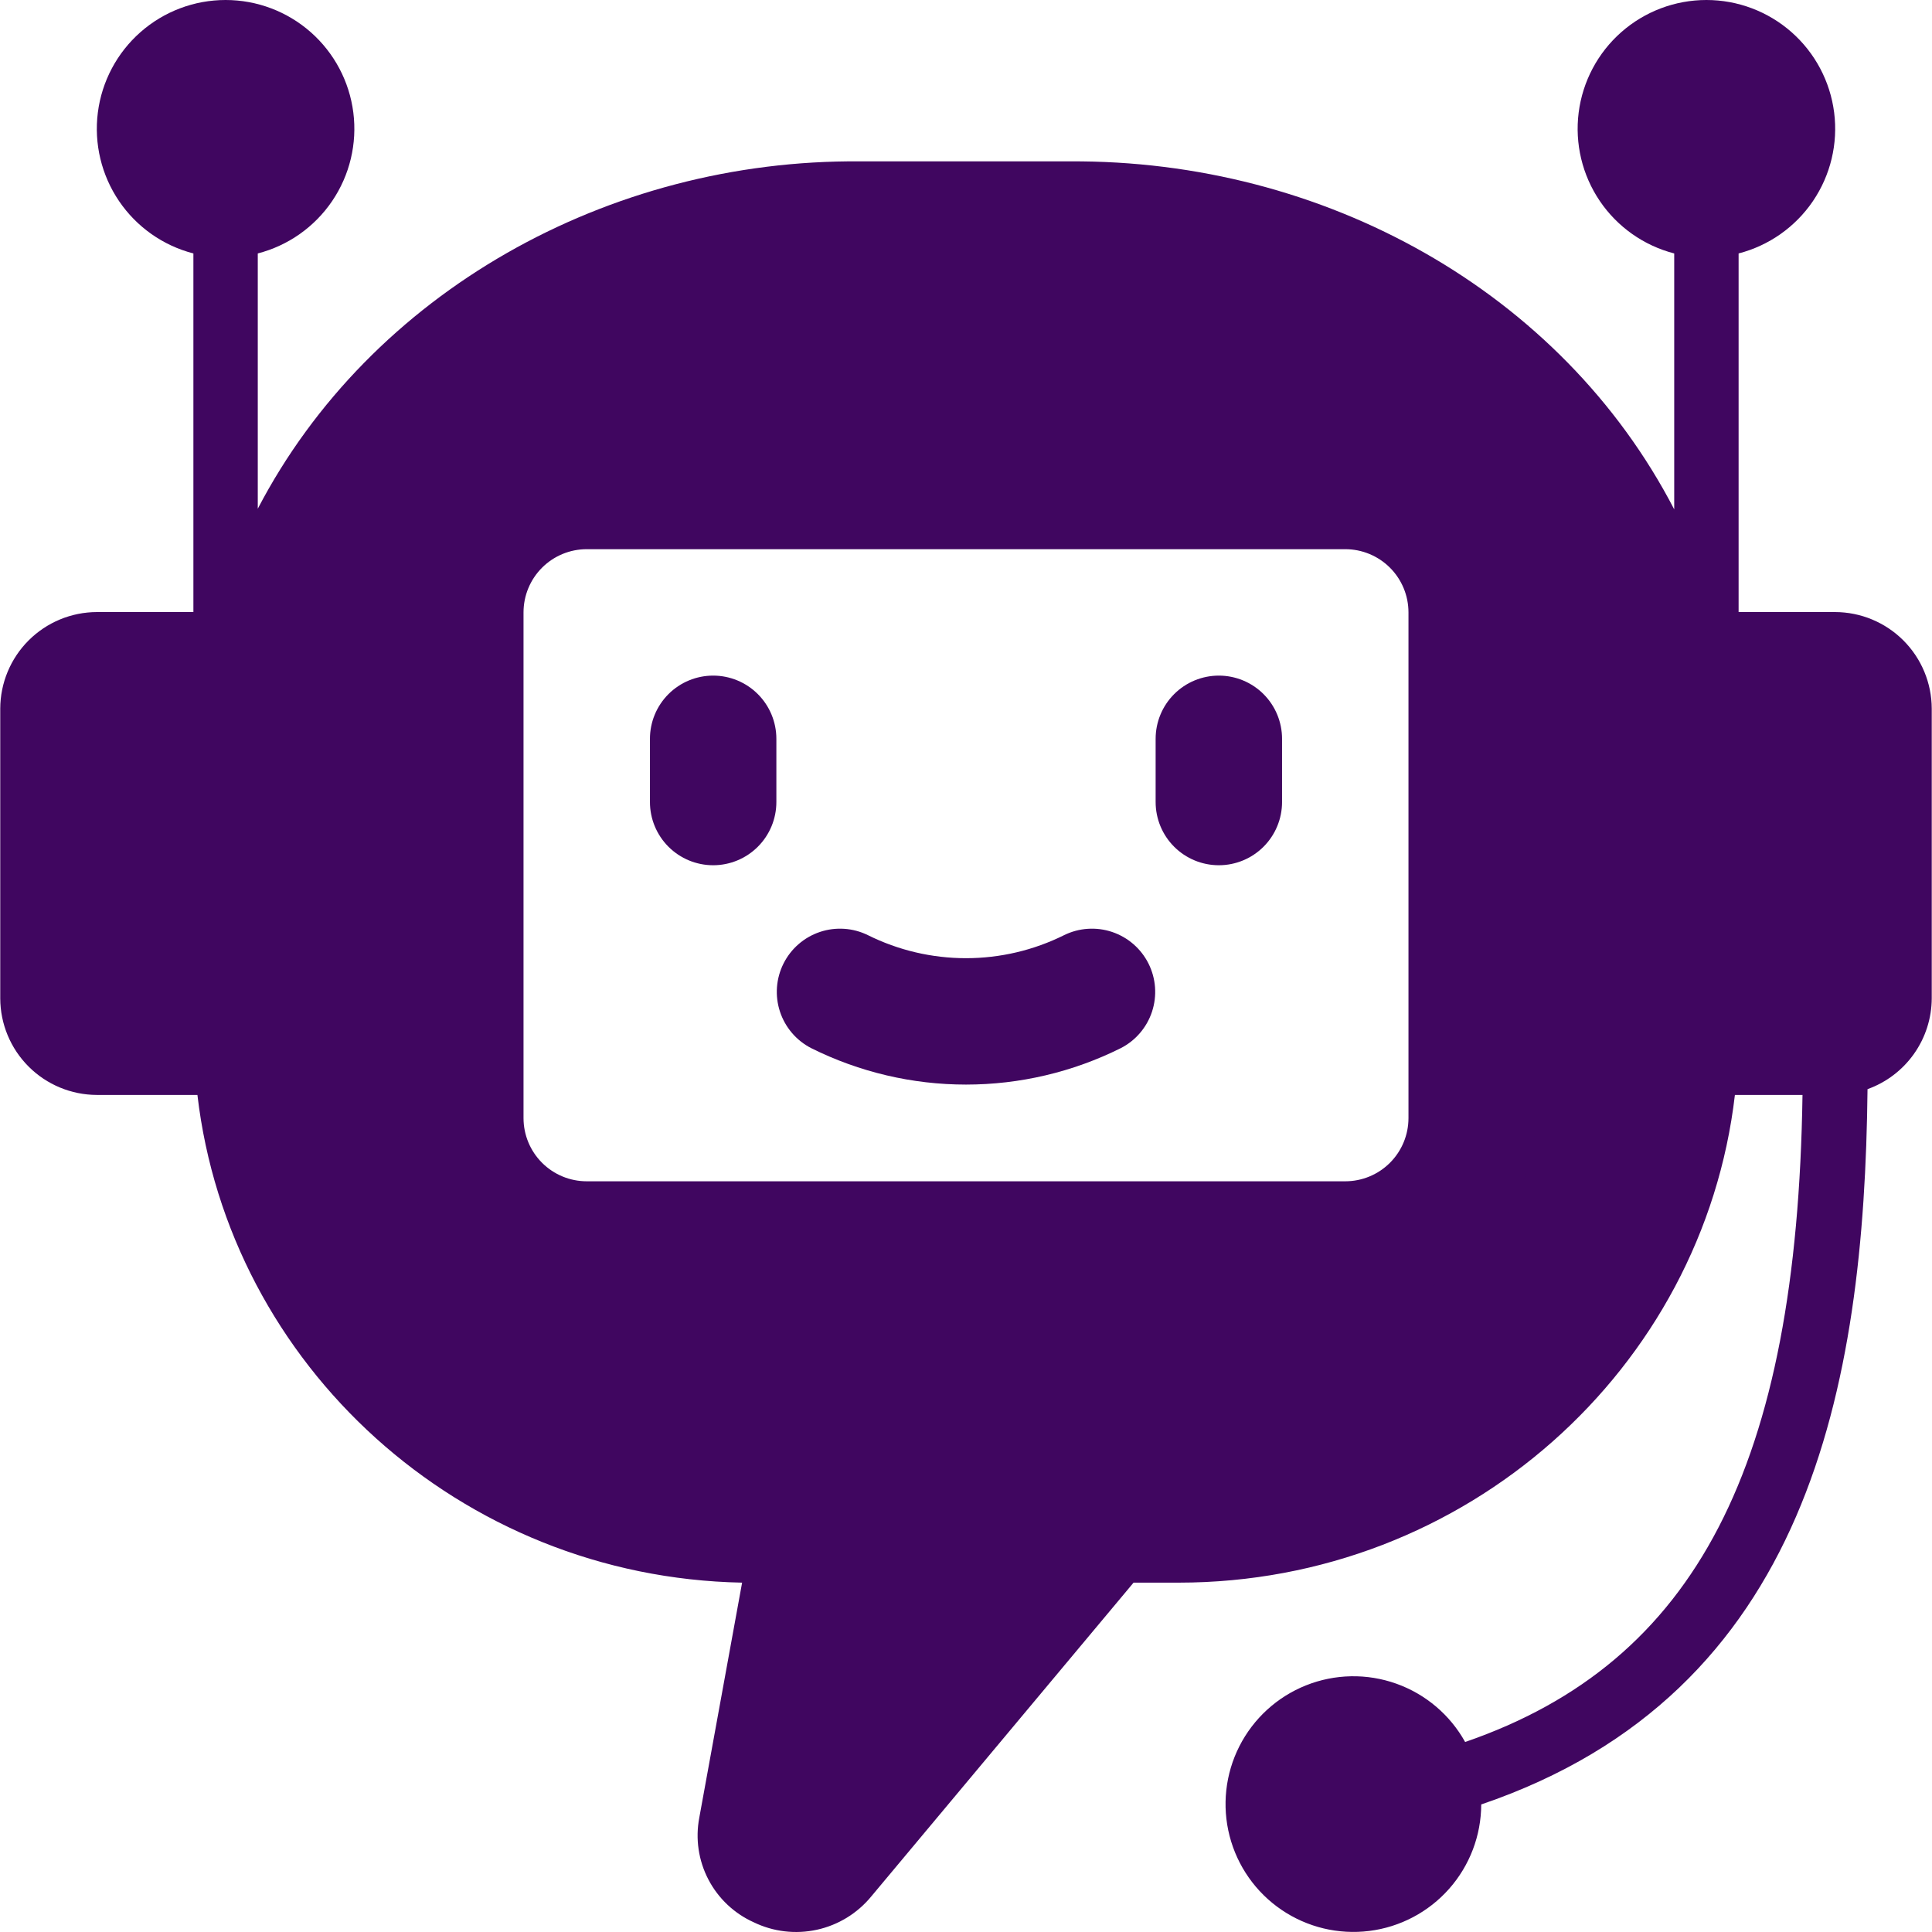
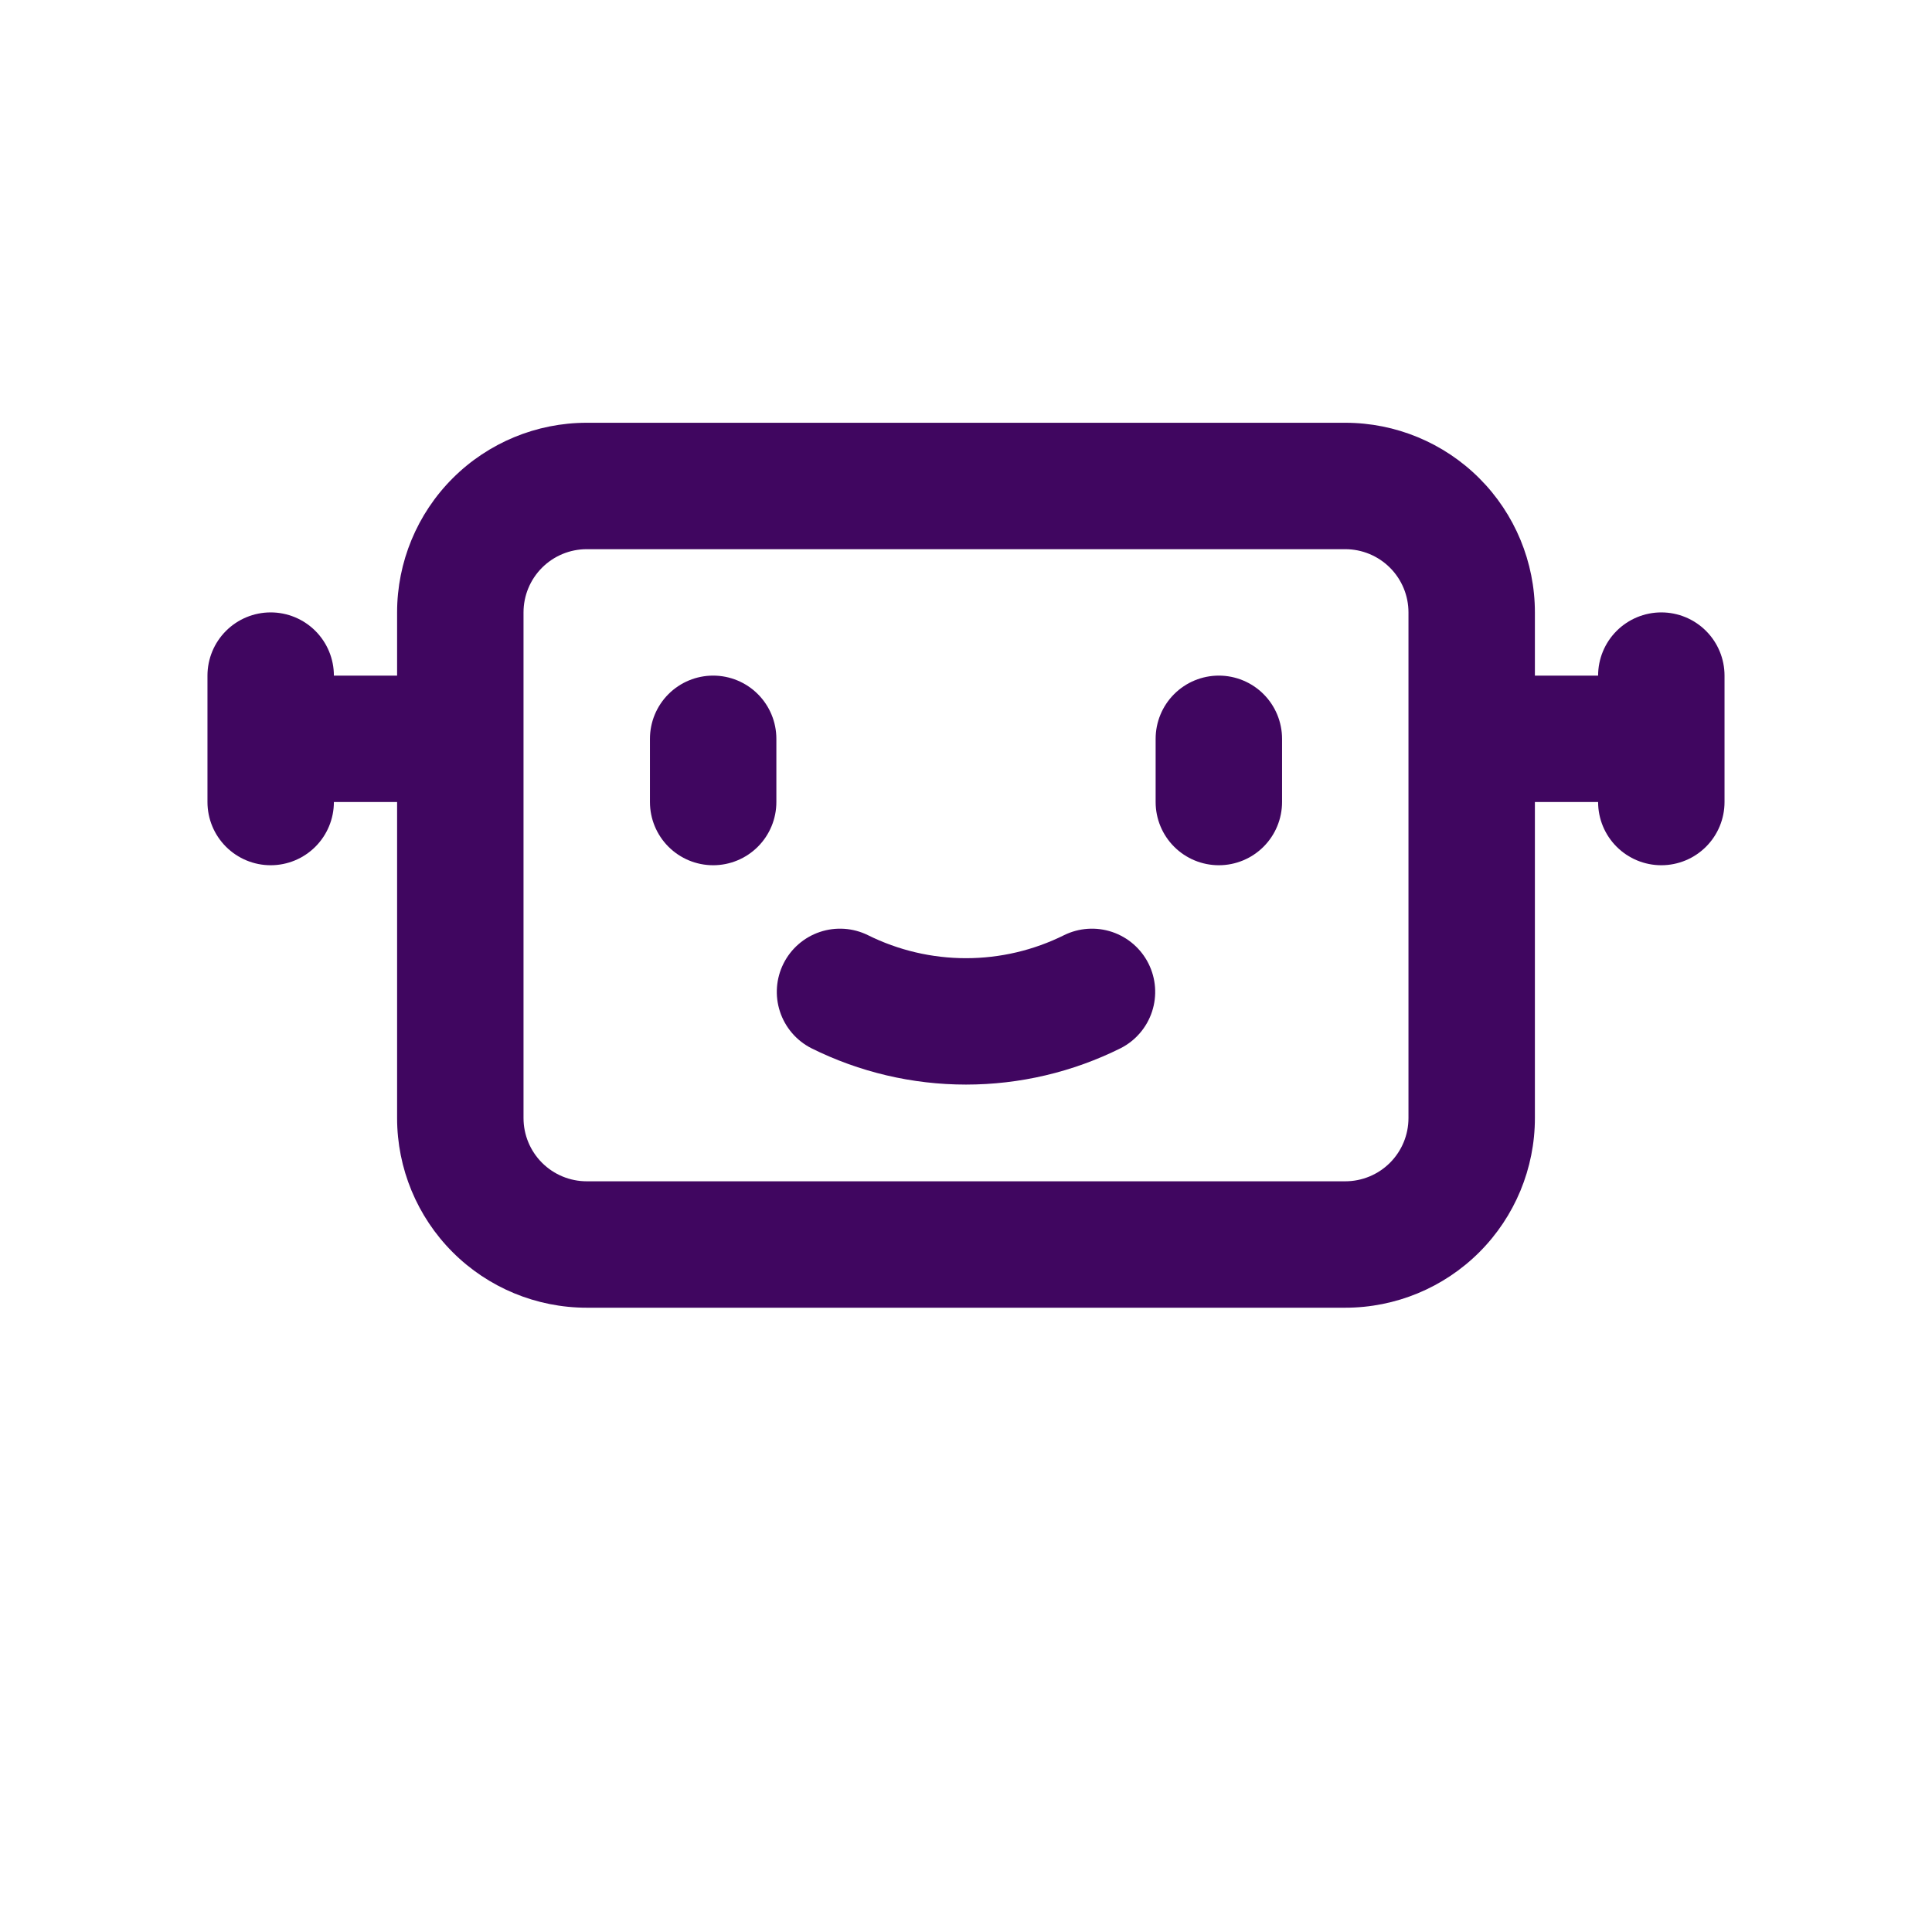
<svg xmlns="http://www.w3.org/2000/svg" width="294" height="294" viewBox="0 0 294 294" fill="none">
-   <path d="M279.266 93.14H264.57V38.568C269.188 37.376 273.212 34.54 275.889 30.593C278.566 26.645 279.711 21.857 279.11 17.126C278.509 12.395 276.203 8.045 272.625 4.892C269.046 1.739 264.44 0 259.671 0C254.902 0 250.296 1.739 246.718 4.892C243.139 8.045 240.833 12.395 240.232 17.126C239.631 21.857 240.777 26.645 243.453 30.593C246.13 34.54 250.155 37.376 254.772 38.568V77.513C237.578 44.342 201.449 24.306 162.774 24.557H130.883C92.501 24.227 56.373 44.526 39.227 77.415V38.568C43.845 37.376 47.87 34.54 50.546 30.593C53.223 26.645 54.368 21.857 53.767 17.126C53.166 12.395 50.86 8.045 47.282 4.892C43.703 1.739 39.098 0 34.328 0C29.559 0 24.953 1.739 21.375 4.892C17.796 8.045 15.491 12.395 14.89 17.126C14.289 21.857 15.434 26.645 18.111 30.593C20.787 34.54 24.812 37.376 29.43 38.568V93.14H14.733C10.839 93.151 7.108 94.703 4.354 97.457C1.6 100.211 0.048 103.942 0.037 107.836V151.925C0.048 155.819 1.6 159.551 4.354 162.304C7.108 165.058 10.839 166.61 14.733 166.621H30.042C34.843 207.771 70.016 240.005 112.929 240.837L106.414 276.598C105.803 279.796 106.288 283.107 107.79 285.996C109.292 288.884 111.724 291.182 114.692 292.519C117.68 293.967 121.068 294.368 124.312 293.657C127.555 292.946 130.465 291.165 132.573 288.6L172.498 240.837H179.356C223.102 240.837 259.157 208.31 264.007 166.621H274.294C273.461 222.908 258.177 252.962 222.955 265.086C220.657 260.951 216.93 257.795 212.473 256.208C208.016 254.622 203.133 254.714 198.739 256.468C194.345 258.222 190.741 261.517 188.6 265.736C186.46 269.956 185.931 274.81 187.112 279.392C188.292 283.973 191.102 287.967 195.015 290.627C198.928 293.286 203.676 294.428 208.371 293.839C213.065 293.251 217.384 290.972 220.519 287.428C223.655 283.885 225.391 279.321 225.404 274.59C275.225 257.64 283.7 211.102 284.189 165.74C287.04 164.719 289.506 162.845 291.255 160.374C293.003 157.902 293.949 154.952 293.962 151.925V107.836C293.951 103.942 292.399 100.211 289.646 97.457C286.892 94.703 283.16 93.151 279.266 93.14ZM220.481 171.52C220.481 178.016 217.901 184.246 213.307 188.84C208.714 193.433 202.484 196.014 195.987 196.014H98.012C91.516 196.014 85.286 193.433 80.692 188.84C76.099 184.246 73.518 178.016 73.518 171.52V98.039C73.518 91.543 76.099 85.312 80.692 80.719C85.286 76.126 91.516 73.545 98.012 73.545H195.987C202.484 73.545 208.714 76.126 213.307 80.719C217.901 85.312 220.481 91.543 220.481 98.039V171.52Z" fill="#400660" />
  <path d="M118.143 112.429V122.048C118.143 124.599 117.129 127.046 115.325 128.849C113.521 130.653 111.075 131.667 108.524 131.667C105.973 131.667 103.526 130.653 101.722 128.849C99.918 127.046 98.905 124.599 98.905 122.048V112.429C98.905 109.878 99.918 107.431 101.722 105.627C103.526 103.823 105.973 102.81 108.524 102.81C111.075 102.81 113.521 103.823 115.325 105.627C117.129 107.431 118.143 109.878 118.143 112.429ZM161.929 142.305C157.29 144.612 152.18 145.812 147 145.812C141.82 145.812 136.71 144.612 132.071 142.305C129.793 141.186 127.165 141.012 124.759 141.822C122.354 142.632 120.366 144.36 119.229 146.629C118.092 148.898 117.897 151.525 118.689 153.937C119.48 156.348 121.192 158.35 123.452 159.504C130.767 163.148 138.828 165.045 147 165.045C155.172 165.045 163.233 163.148 170.547 159.504C172.808 158.35 174.52 156.348 175.311 153.937C176.102 151.525 175.908 148.898 174.771 146.629C173.634 144.36 171.646 142.632 169.24 141.822C166.835 141.012 164.207 141.186 161.929 142.305ZM262.428 102.81V122.048C262.428 124.599 261.415 127.046 259.611 128.849C257.807 130.653 255.361 131.667 252.809 131.667C250.258 131.667 247.812 130.653 246.008 128.849C244.204 127.046 243.19 124.599 243.19 122.048H233.571V170.143C233.571 177.796 230.531 185.136 225.119 190.548C219.707 195.96 212.368 199 204.714 199H89.286C81.632 199 74.292 195.96 68.88 190.548C63.469 185.136 60.428 177.796 60.428 170.143V122.048H50.809C50.809 124.599 49.796 127.046 47.992 128.849C46.188 130.653 43.742 131.667 41.19 131.667C38.639 131.667 36.193 130.653 34.389 128.849C32.585 127.046 31.571 124.599 31.571 122.048V102.81C31.571 100.259 32.585 97.812 34.389 96.008C36.193 94.204 38.639 93.191 41.19 93.191C43.742 93.191 46.188 94.204 47.992 96.008C49.796 97.812 50.809 100.259 50.809 102.81H60.428V93.191C60.428 85.537 63.469 78.197 68.88 72.786C74.292 67.374 81.632 64.334 89.286 64.334H204.714C212.368 64.334 219.707 67.374 225.119 72.786C230.531 78.197 233.571 85.537 233.571 93.191V102.81H243.19C243.19 100.259 244.204 97.812 246.008 96.008C247.812 94.204 250.258 93.191 252.809 93.191C255.361 93.191 257.807 94.204 259.611 96.008C261.415 97.812 262.428 100.259 262.428 102.81ZM214.333 93.191C214.333 90.639 213.32 88.193 211.516 86.389C209.712 84.585 207.265 83.572 204.714 83.572H89.286C86.734 83.572 84.288 84.585 82.484 86.389C80.68 88.193 79.666 90.639 79.666 93.191V170.143C79.666 172.694 80.68 175.141 82.484 176.945C84.288 178.749 86.734 179.762 89.286 179.762H204.714C207.265 179.762 209.712 178.749 211.516 176.945C213.32 175.141 214.333 172.694 214.333 170.143V93.191ZM185.476 102.81C182.925 102.81 180.478 103.823 178.674 105.627C176.87 107.431 175.857 109.878 175.857 112.429V122.048C175.857 124.599 176.87 127.046 178.674 128.849C180.478 130.653 182.925 131.667 185.476 131.667C188.027 131.667 190.474 130.653 192.278 128.849C194.082 127.046 195.095 124.599 195.095 122.048V112.429C195.095 109.878 194.082 107.431 192.278 105.627C190.474 103.823 188.027 102.81 185.476 102.81Z" fill="#400660" />
</svg>